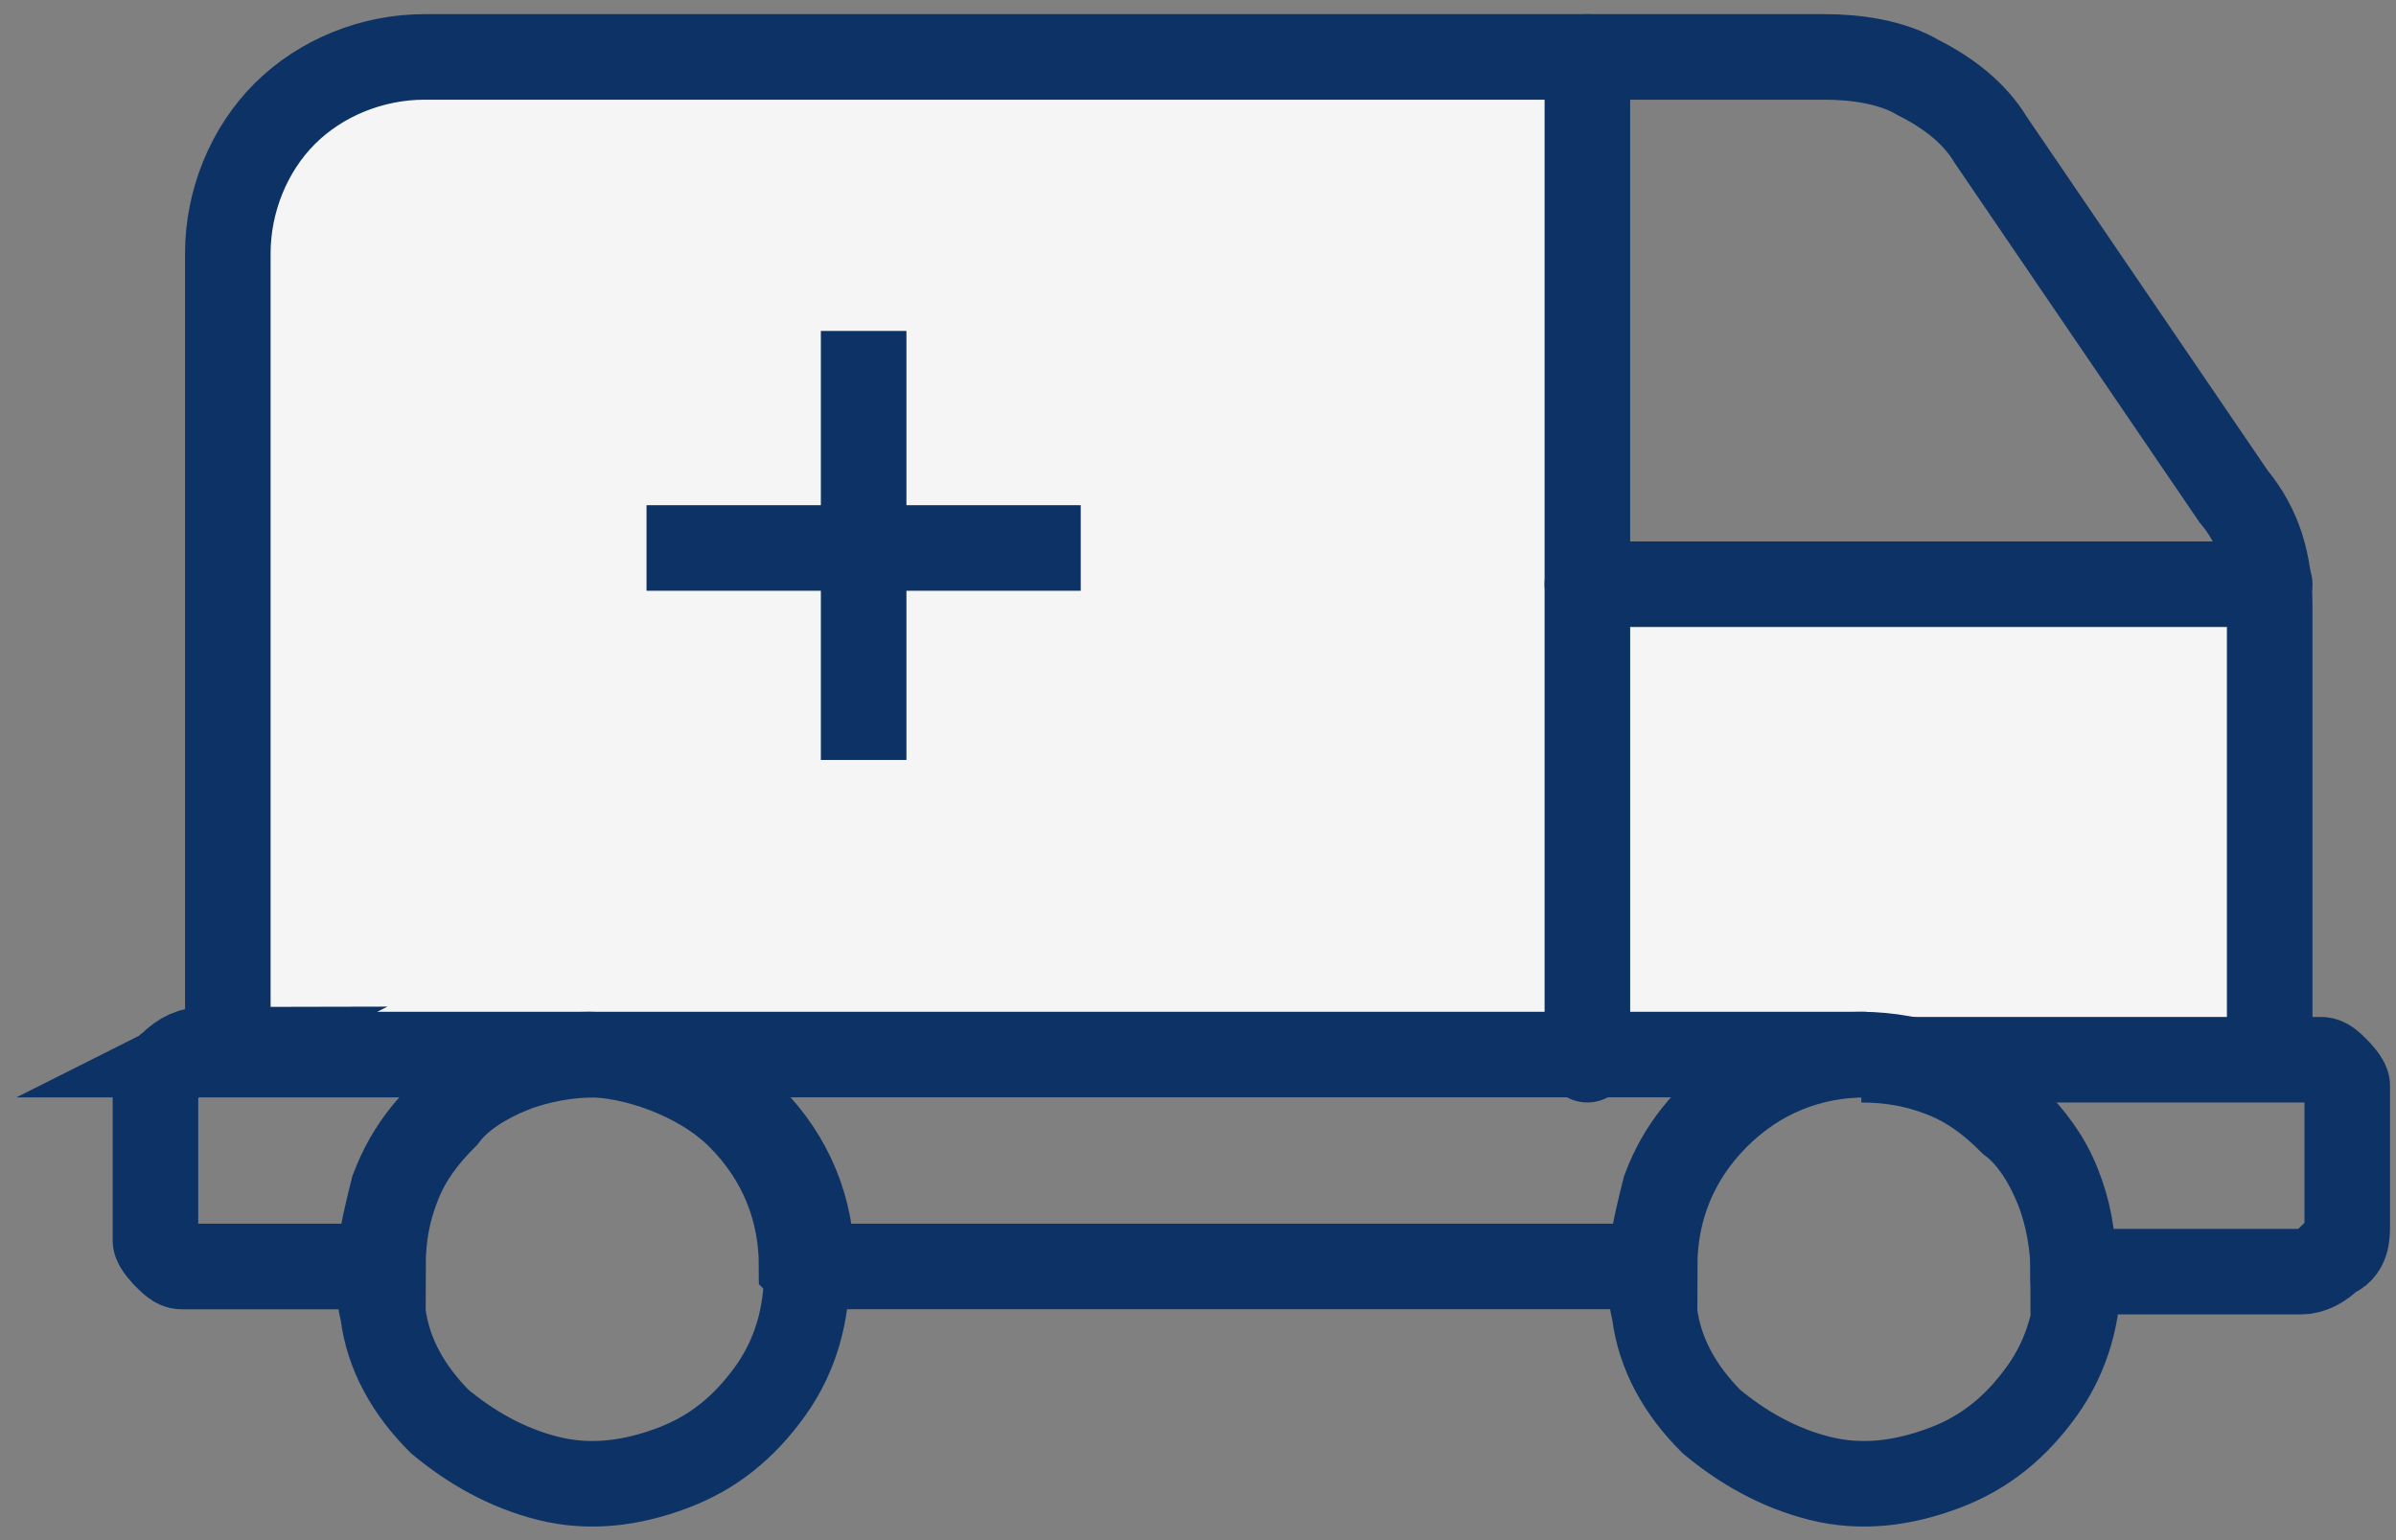
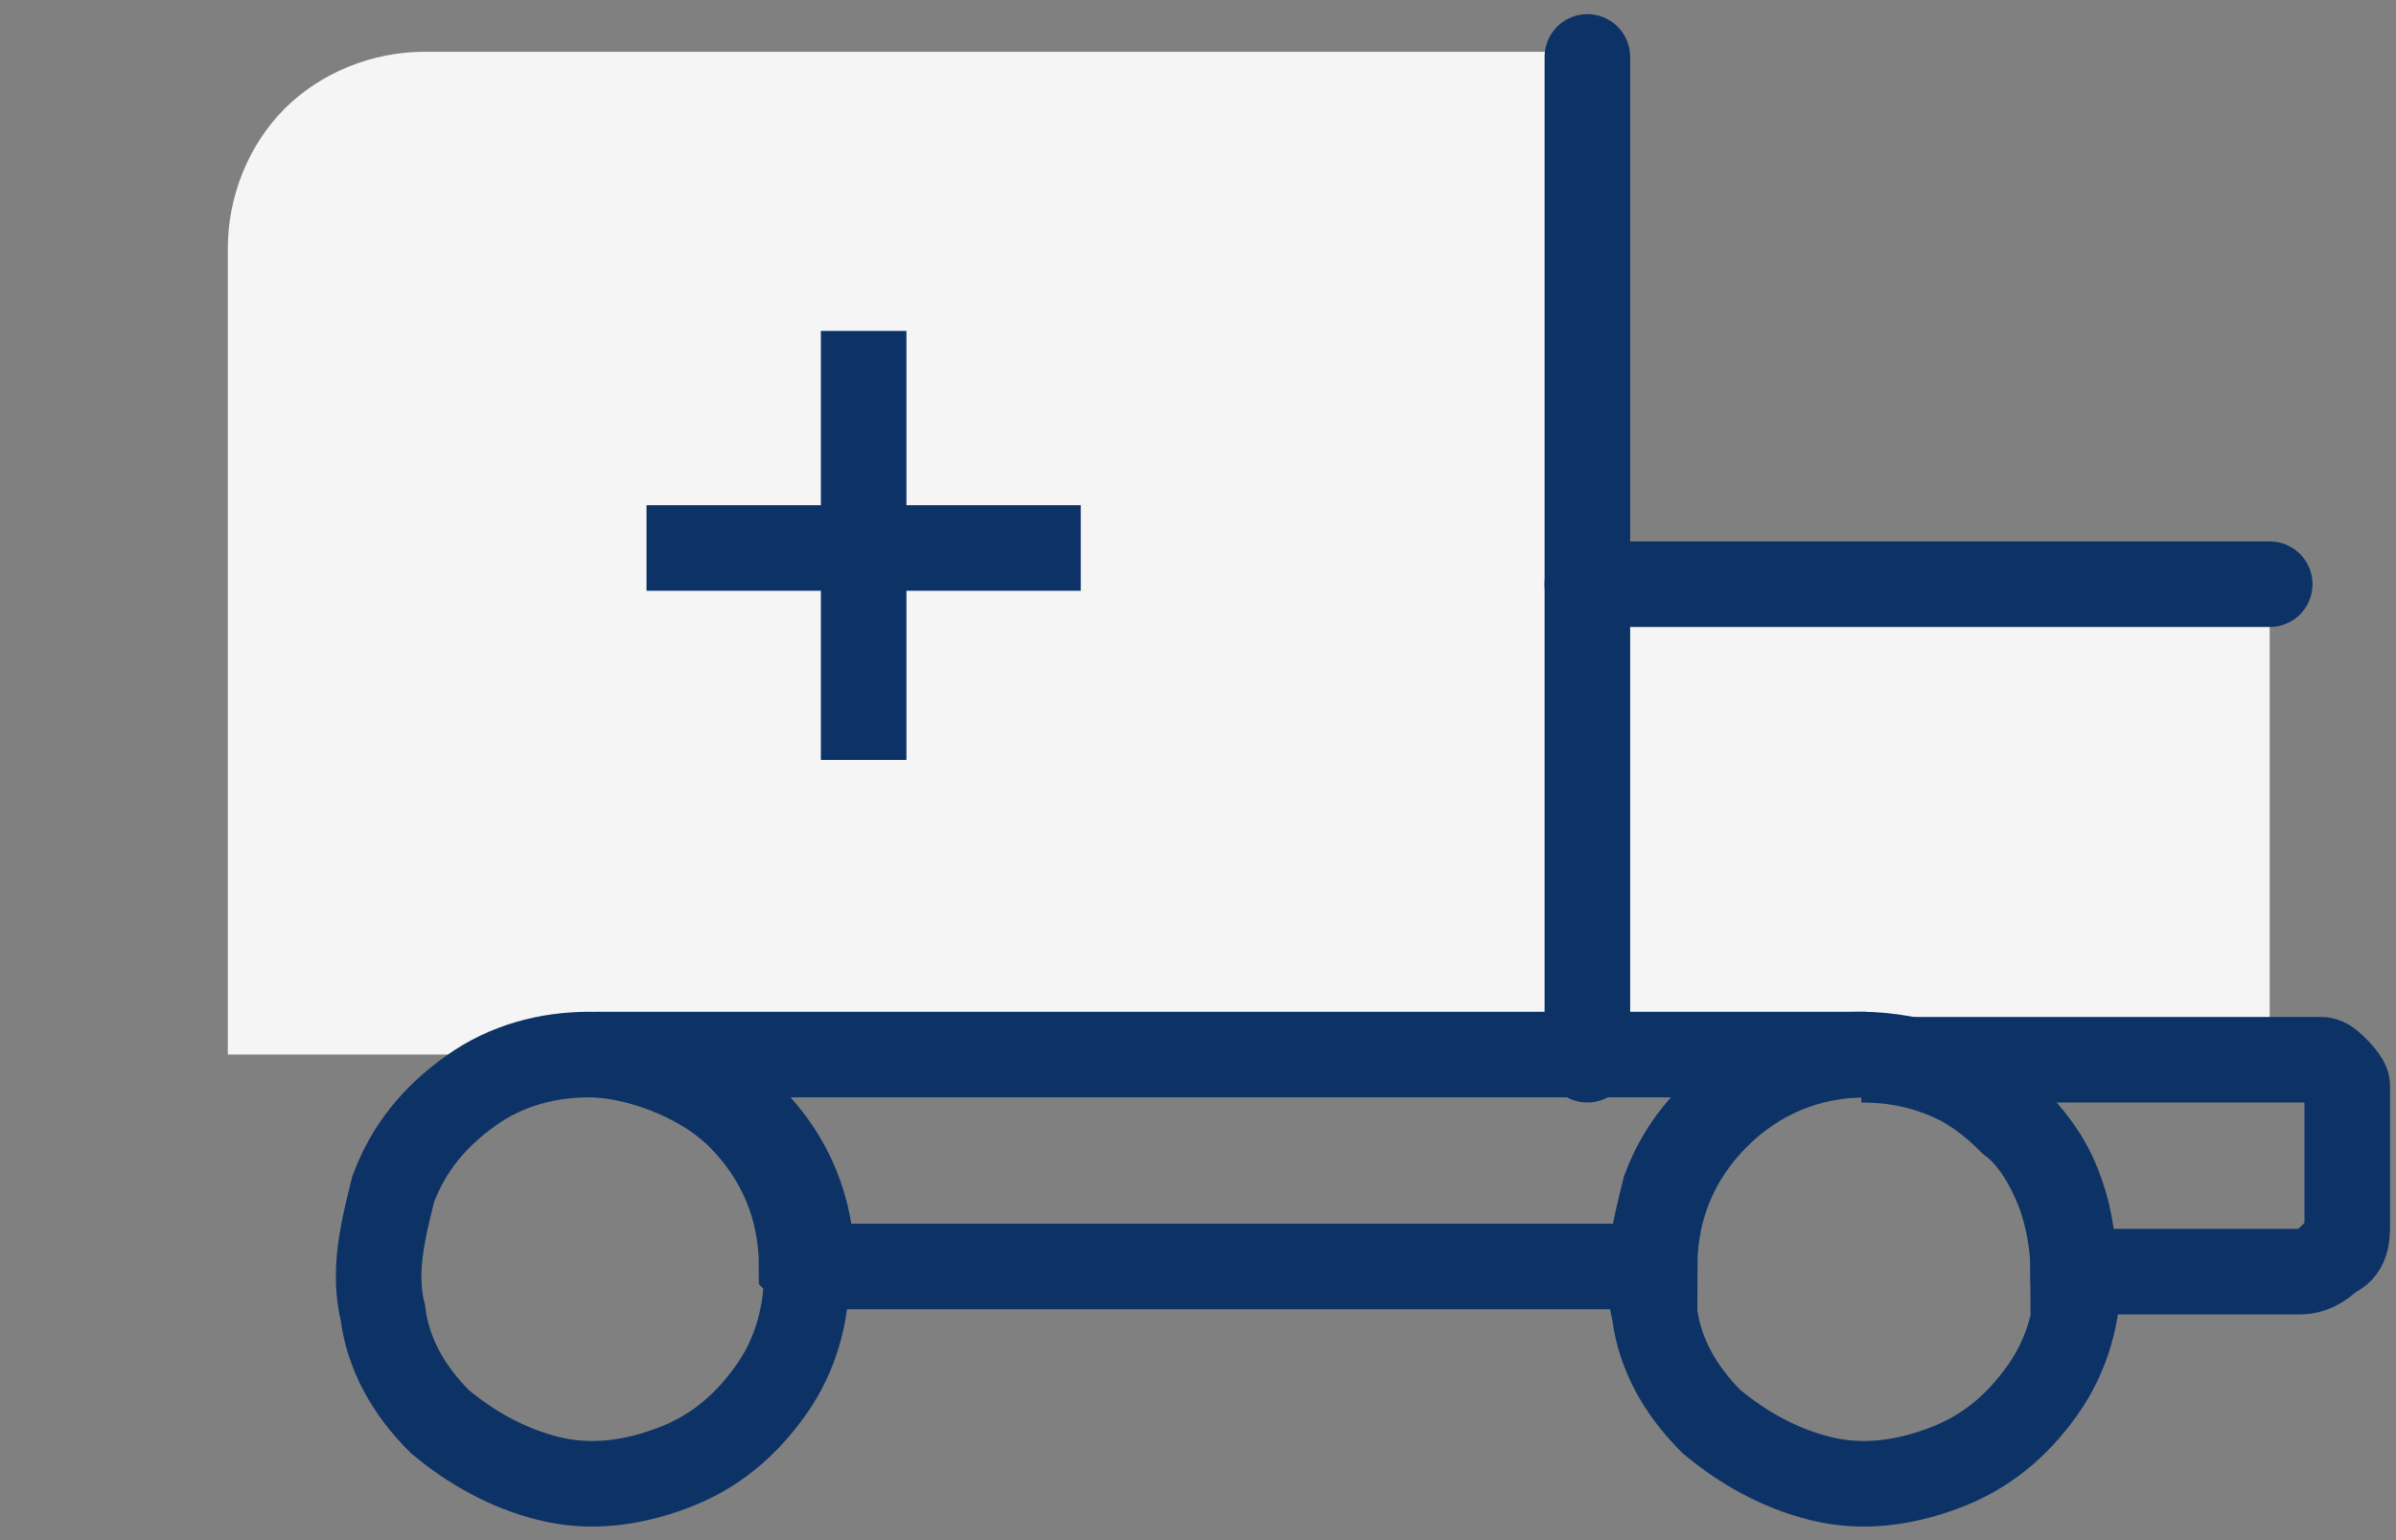
<svg xmlns="http://www.w3.org/2000/svg" width="84" height="54" viewBox="0 0 84 54" fill="none">
  <rect x="0" y="0" width="84" height="54" fill="#808080" stroke="none" />
  <path d="M79.572 36.974V20.301H55.65V1.816H14.873C13.061 1.816 11.249 2.541 9.98 3.809C8.712 5.078 7.987 6.89 7.987 8.703V36.974" fill="#F5F5F5" />
-   <path d="M79.572 36.974V21.207C79.572 19.757 79.21 18.488 78.303 17.401L69.786 4.896C69.242 3.99 68.336 3.265 67.249 2.721C66.342 2.178 65.074 1.996 63.986 1.996H14.873C13.061 1.996 11.249 2.721 9.98 3.99C8.711 5.258 7.987 7.071 7.987 8.883V37.155" stroke="#0D3366" stroke-width="3" stroke-miterlimit="10" />
-   <path d="M6.9 36.976H20.855C19.948 36.976 18.861 37.157 17.955 37.519C17.049 37.882 16.143 38.425 15.599 39.15C14.874 39.875 14.33 40.6 13.968 41.506C13.605 42.413 13.424 43.319 13.424 44.406H7.081C6.9 44.406 6.719 44.406 6.356 44.406C6.175 44.406 5.994 44.225 5.813 44.044C5.813 44.044 5.45 43.681 5.45 43.5C5.45 43.319 5.45 43.137 5.45 42.775V38.607C5.45 38.244 5.45 37.701 5.994 37.338C6.356 36.976 6.719 36.794 7.262 36.794L6.9 36.976Z" stroke="#0D3366" stroke-width="3" stroke-miterlimit="10" />
  <path d="M20.855 36.975H65.437C63.444 36.975 61.631 37.7 60.181 39.15C58.732 40.6 58.007 42.412 58.007 44.405H28.466C28.466 42.412 27.741 40.6 26.292 39.15C24.842 37.7 23.029 36.975 21.036 36.975H20.855Z" stroke="#0D3366" stroke-width="3" stroke-miterlimit="10" />
  <path d="M82.291 38.787V42.955C82.291 43.317 82.291 43.861 81.747 44.042C81.385 44.405 81.022 44.586 80.66 44.586H72.686C72.686 43.68 72.504 42.592 72.142 41.686C71.779 40.78 71.236 39.874 70.511 39.33C69.786 38.605 69.061 38.062 68.155 37.699C67.249 37.337 66.343 37.156 65.255 37.156H80.66C80.841 37.156 81.022 37.156 81.385 37.156C81.566 37.156 81.747 37.337 81.928 37.518C81.928 37.518 82.291 37.88 82.291 38.062C82.291 38.243 82.291 38.424 82.291 38.787Z" stroke="#0D3366" stroke-width="3" stroke-miterlimit="10" />
  <path d="M28.285 44.587C28.285 46.037 27.923 47.486 27.017 48.755C26.11 50.024 25.023 50.93 23.573 51.473C22.123 52.017 20.674 52.198 19.224 51.836C17.774 51.474 16.505 50.748 15.418 49.842C14.331 48.755 13.605 47.486 13.424 46.037C13.062 44.587 13.424 43.137 13.787 41.687C14.331 40.237 15.237 39.15 16.505 38.244C17.774 37.338 19.224 36.975 20.674 36.975C22.123 36.975 24.479 37.7 25.929 39.15C27.379 40.6 28.104 42.412 28.104 44.405L28.285 44.587Z" stroke="#0D3366" stroke-width="3" stroke-miterlimit="10" />
  <path d="M72.867 44.587C72.867 46.037 72.505 47.486 71.599 48.755C70.692 50.024 69.605 50.93 68.155 51.473C66.705 52.017 65.255 52.198 63.806 51.836C62.356 51.474 61.087 50.748 60 49.842C58.913 48.755 58.188 47.486 58.006 46.037C57.644 44.587 58.006 43.137 58.369 41.687C58.913 40.237 59.819 39.15 61.087 38.244C62.356 37.338 63.806 36.975 65.255 36.975C66.162 36.975 67.249 37.156 68.155 37.519C69.061 37.881 69.968 38.425 70.511 39.15C71.236 39.875 71.78 40.6 72.142 41.506C72.505 42.412 72.686 43.318 72.686 44.405L72.867 44.587Z" stroke="#0D3366" stroke-width="3" stroke-miterlimit="10" />
  <path d="M30.278 26.645V11.603" stroke="#0D3366" stroke-width="3" stroke-miterlimit="10" />
  <path d="M37.889 19.213H22.666" stroke="#0D3366" stroke-width="3" stroke-miterlimit="10" />
  <path d="M79.573 20.484H55.651" stroke="#0D3366" stroke-width="3" stroke-linecap="round" stroke-linejoin="round" />
  <path d="M55.651 1.996V37.155" stroke="#0D3366" stroke-width="3" stroke-linecap="round" stroke-linejoin="round" />
</svg>